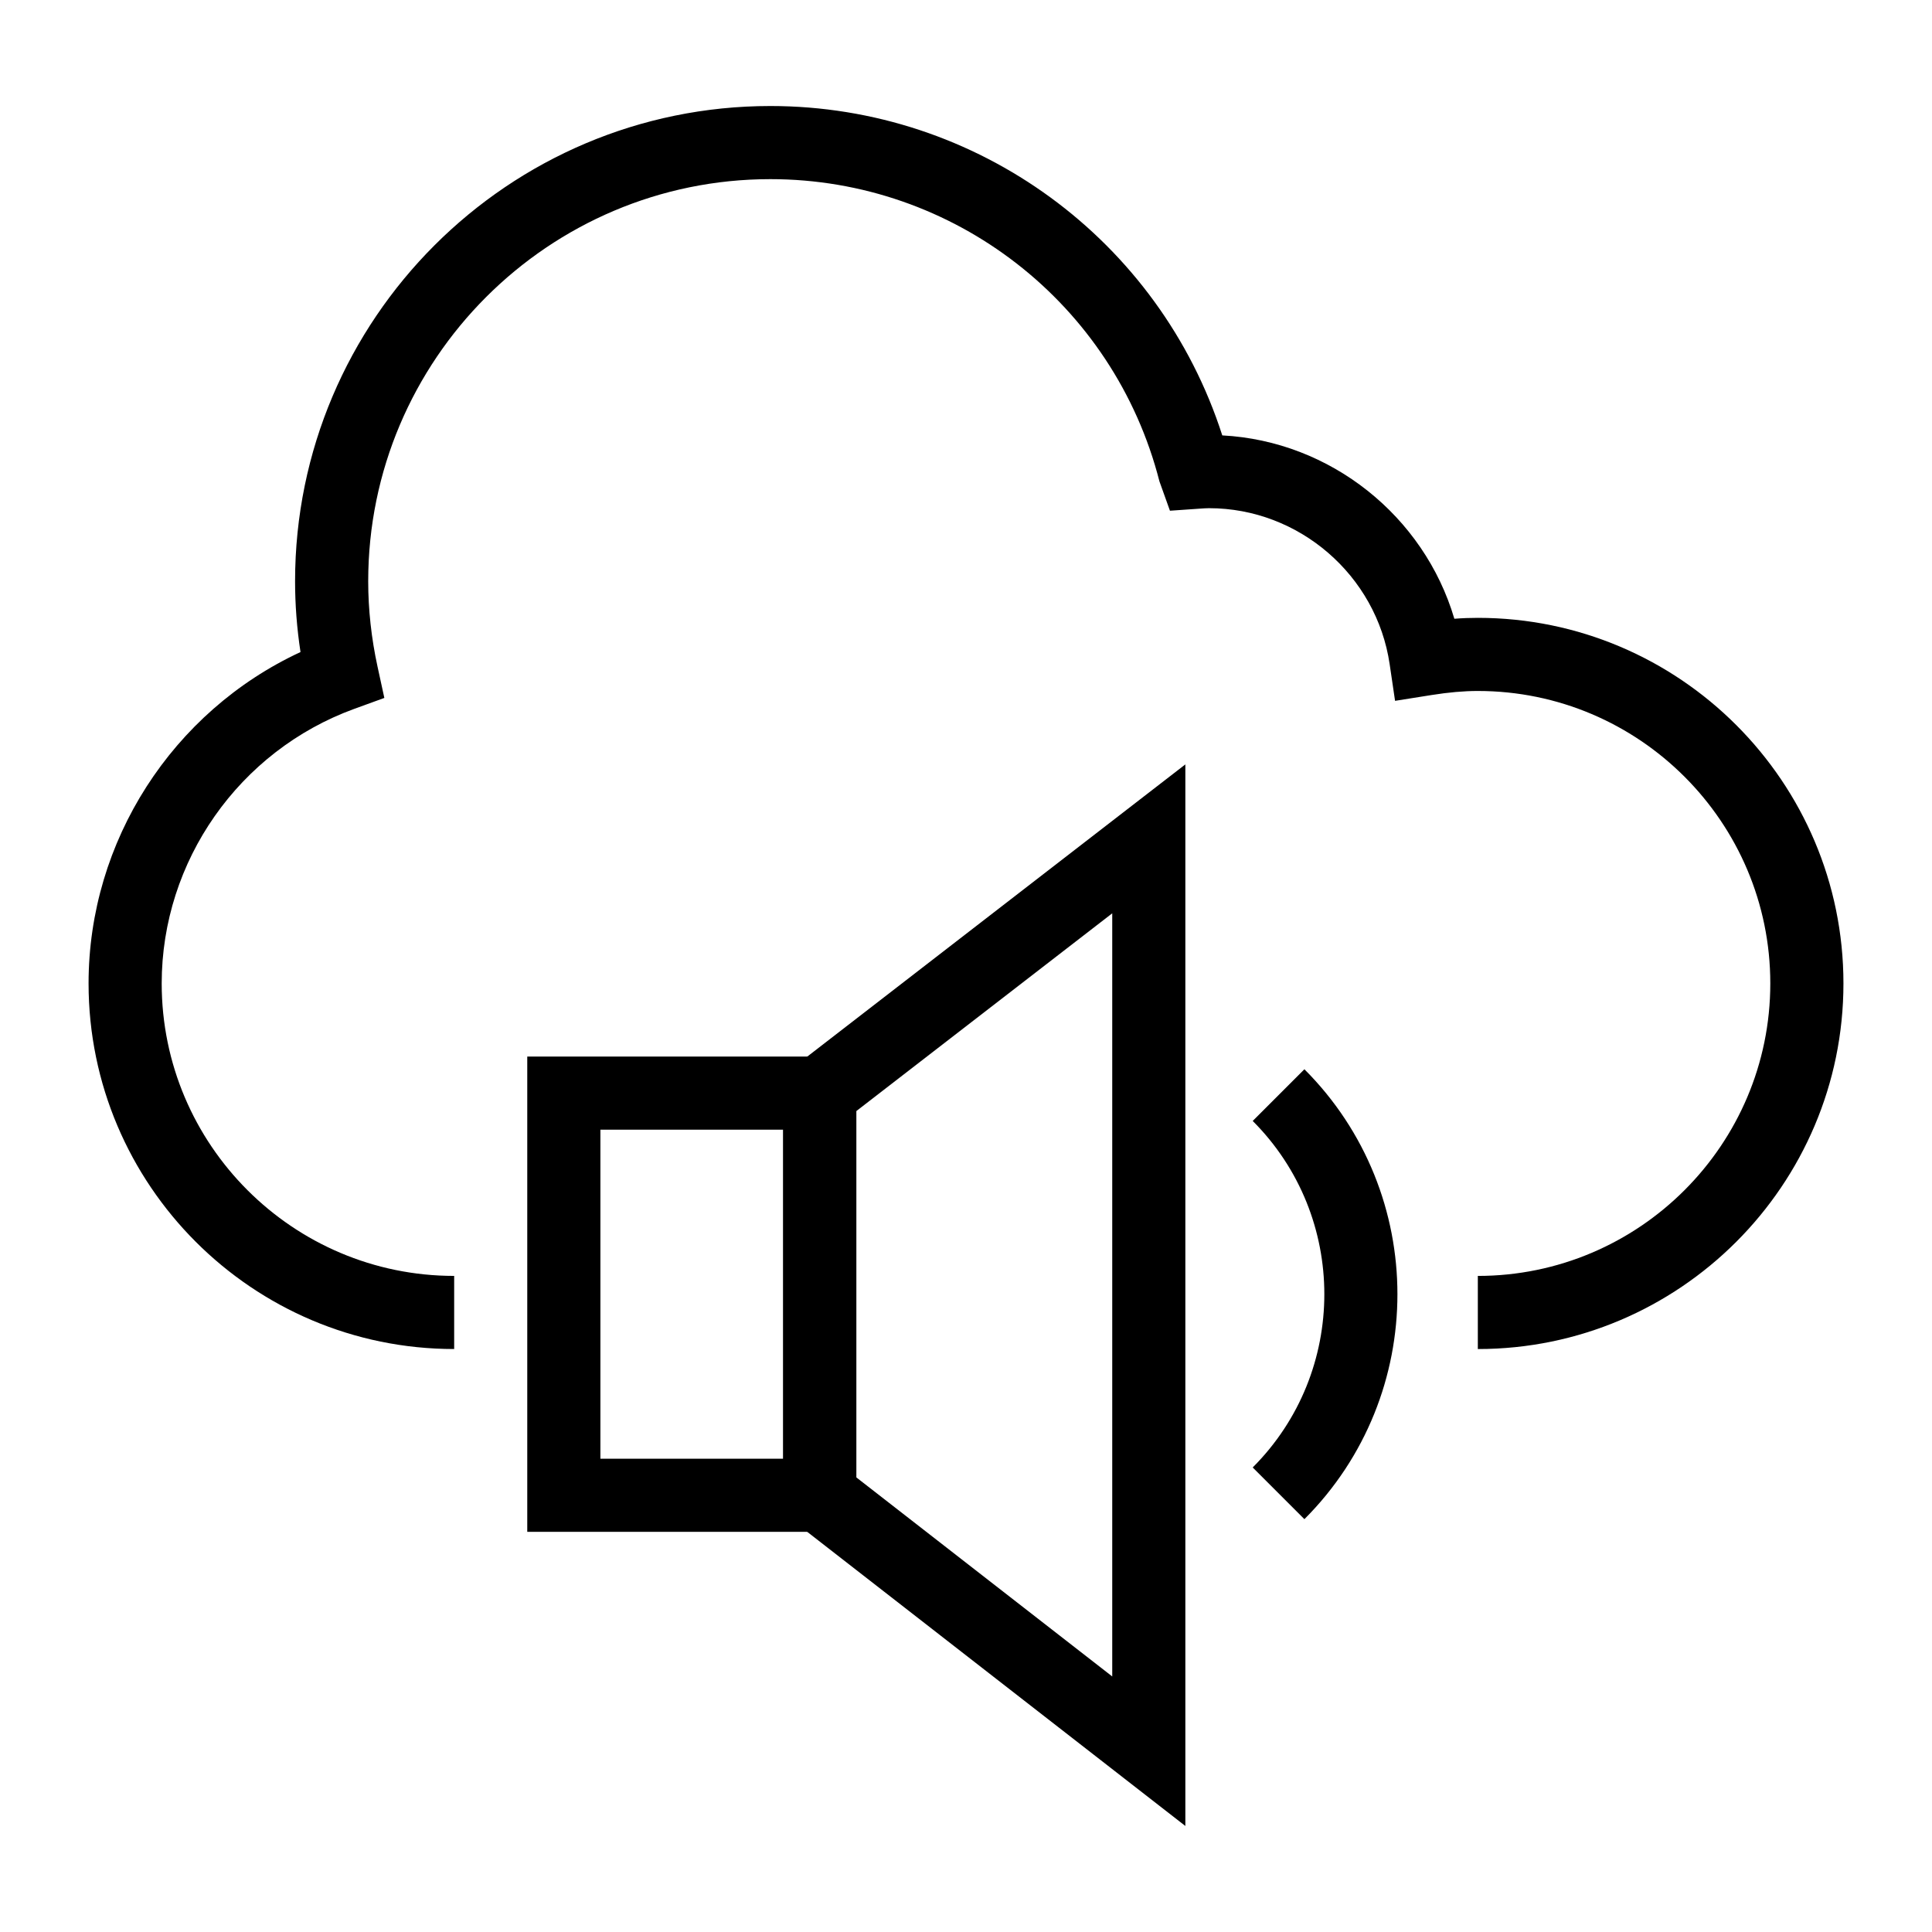
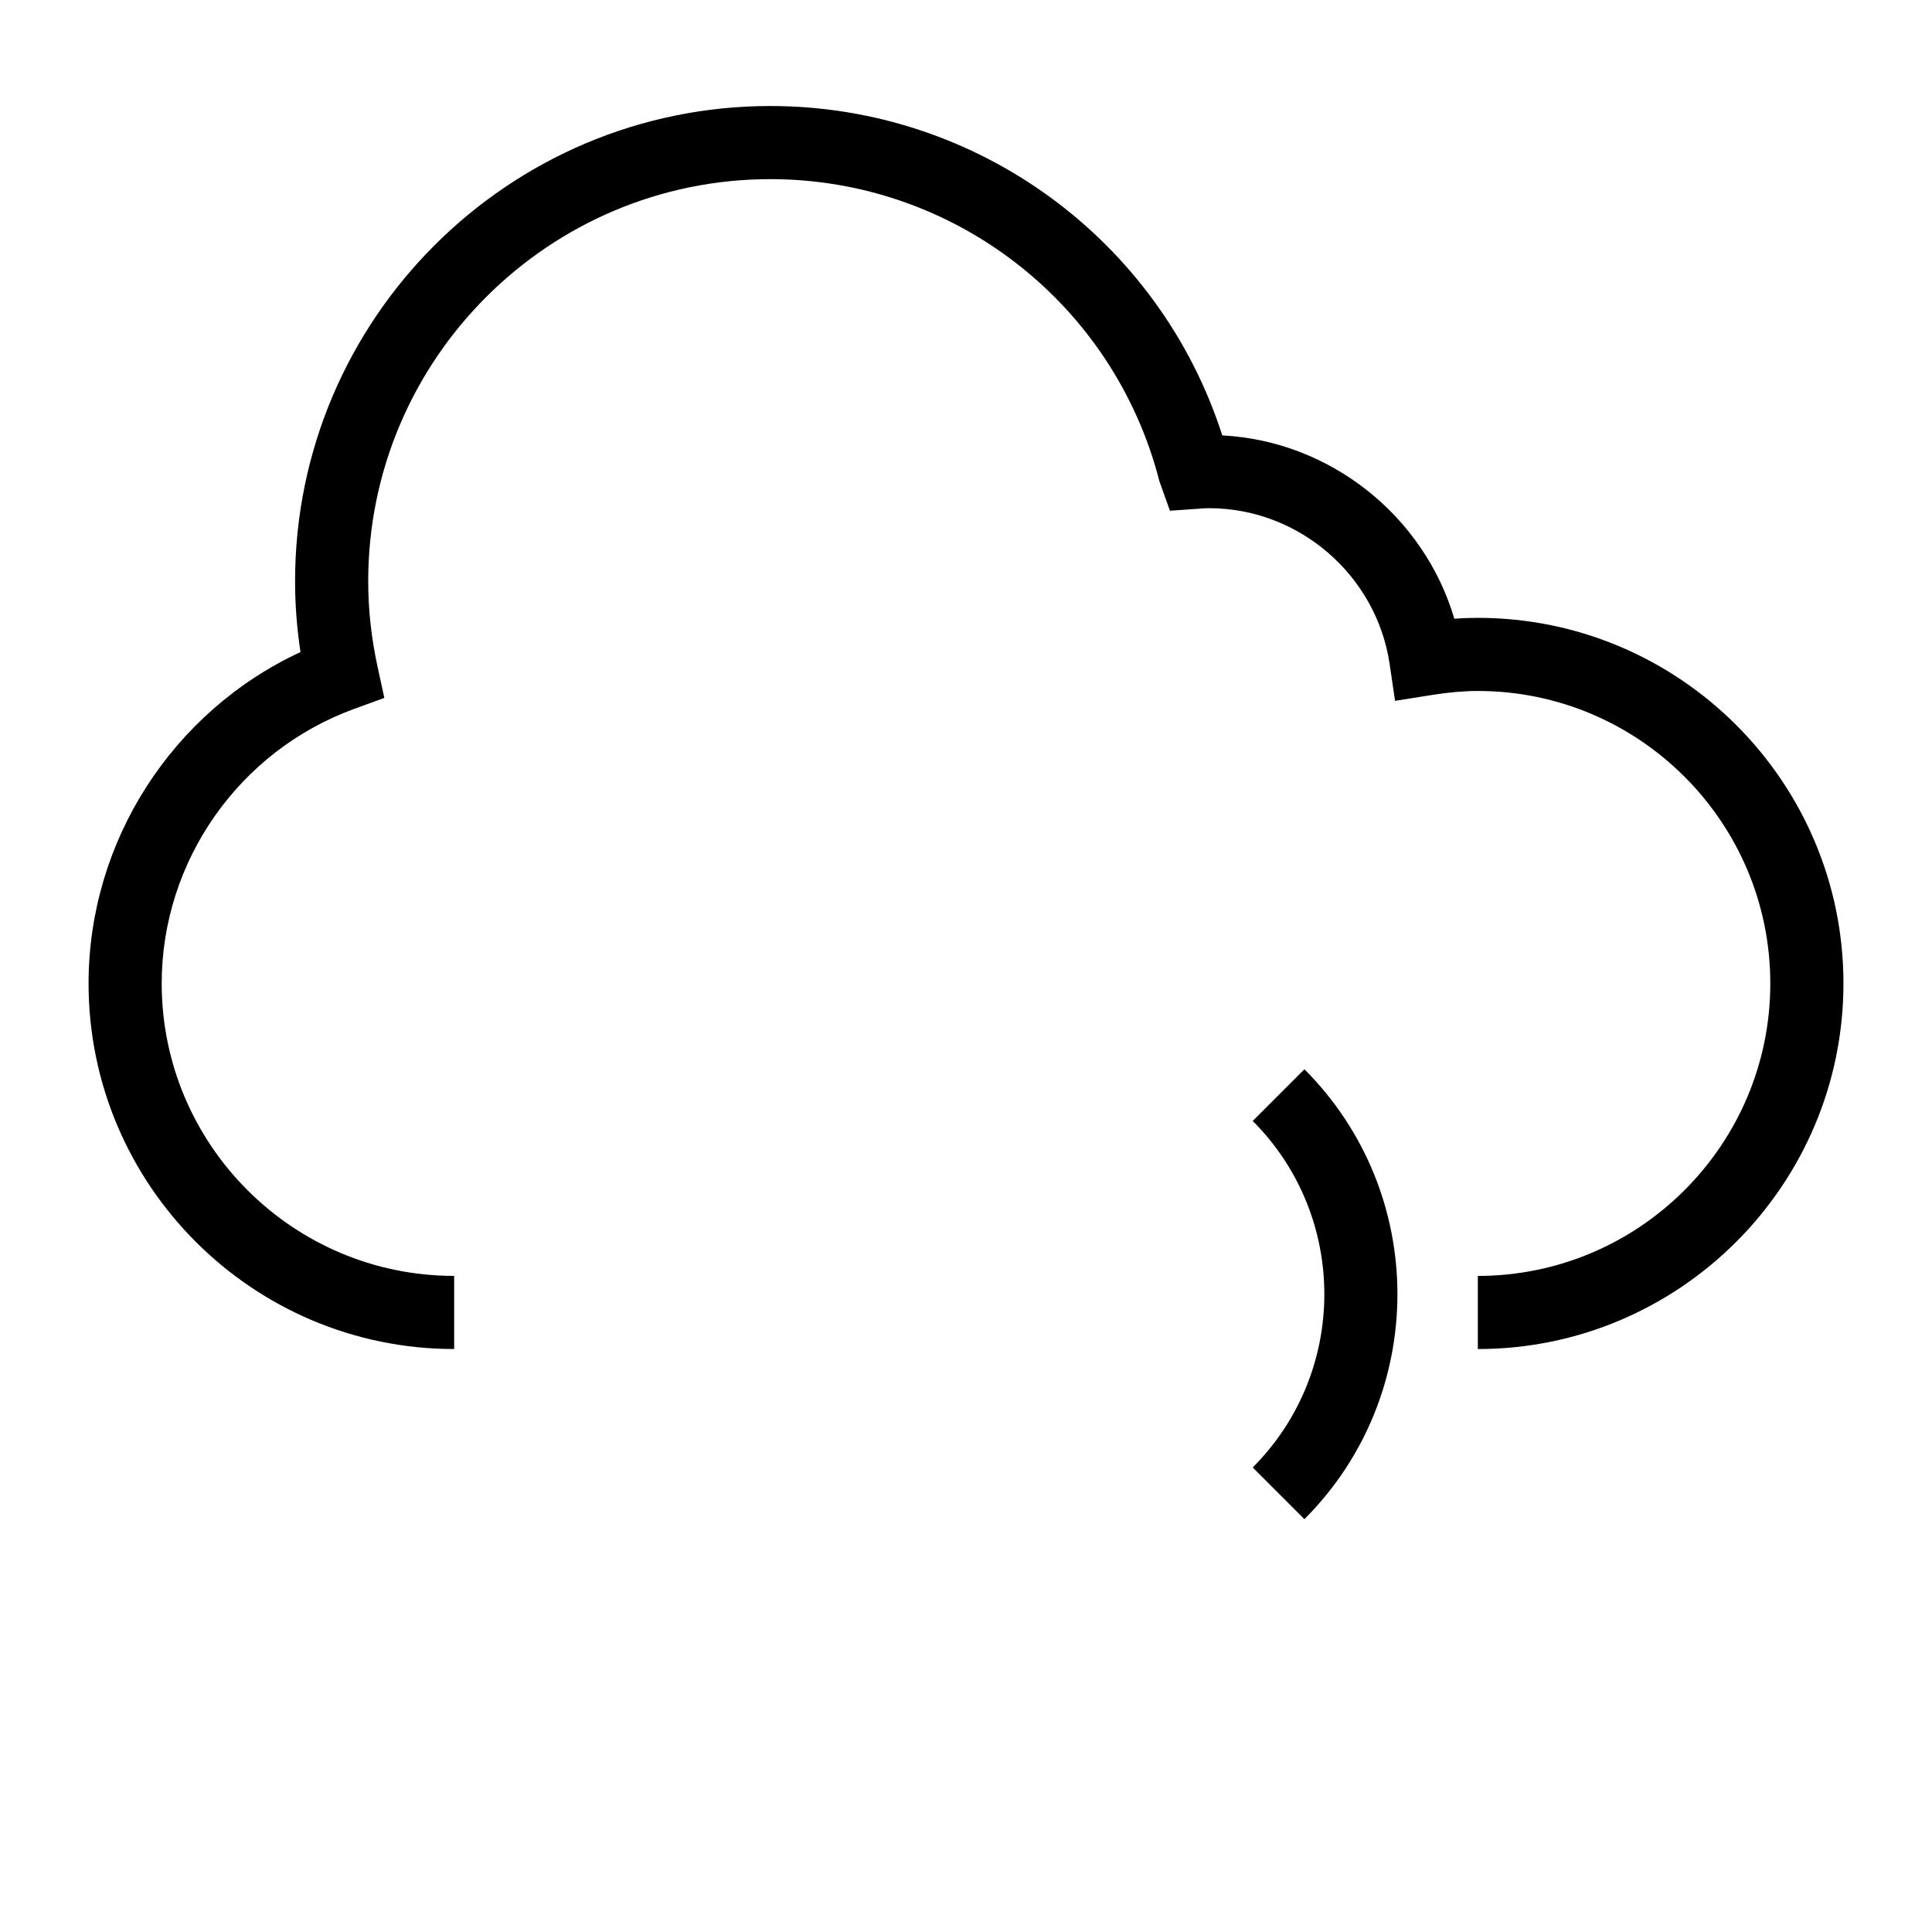
<svg xmlns="http://www.w3.org/2000/svg" fill="#000000" width="800px" height="800px" version="1.1" viewBox="144 144 512 512">
  <g>
    <path d="m535.64 501.51v-19.379c42.738 0 77.508-34.773 77.508-77.508 0-42.738-34.77-77.508-77.508-77.508-3.707 0-7.719 0.352-12.254 1.074l-9.68 1.539-1.43-9.699c-3.461-23.578-24.043-41.355-47.867-41.355-0.777 0-1.543 0.062-2.309 0.113l-8.051 0.559-2.781-7.766c-12.07-47.168-54.477-80.105-103.12-80.105-58.766 0-106.57 47.809-106.57 106.57 0 7.469 0.832 15.086 2.477 22.645l1.801 8.27-7.957 2.891c-30.531 11.117-51.047 40.359-51.047 72.77 0 42.738 34.773 77.508 77.508 77.508v19.379c-53.418 0-96.887-43.461-96.887-96.887 0-37.758 22.254-72.074 56.164-87.82-0.957-6.269-1.438-12.547-1.438-18.754 0-69.453 56.504-125.95 125.95-125.95 54.922 0 103.12 35.52 119.77 87.289 28.695 1.504 53.457 21.375 61.5 48.59 2.141-0.164 4.211-0.238 6.227-0.238 53.422 0 96.887 43.461 96.887 96.887s-43.469 96.887-96.887 96.887z" />
-     <path d="m370.93 549.95h-87.199v-125.95h87.199zm-67.82-19.375h48.441v-87.199h-48.441z" />
-     <path d="m458.13 627.9-106.57-82.898v-116.07l106.57-82.359zm-87.195-92.375 67.82 52.754v-202.24l-67.82 52.41z" />
    <path d="m489.68 546.59-13.699-13.699c25.309-25.32 25.309-66.516 0-91.828l13.699-13.699c32.871 32.867 32.871 86.355 0 119.23z" />
  </g>
</svg>